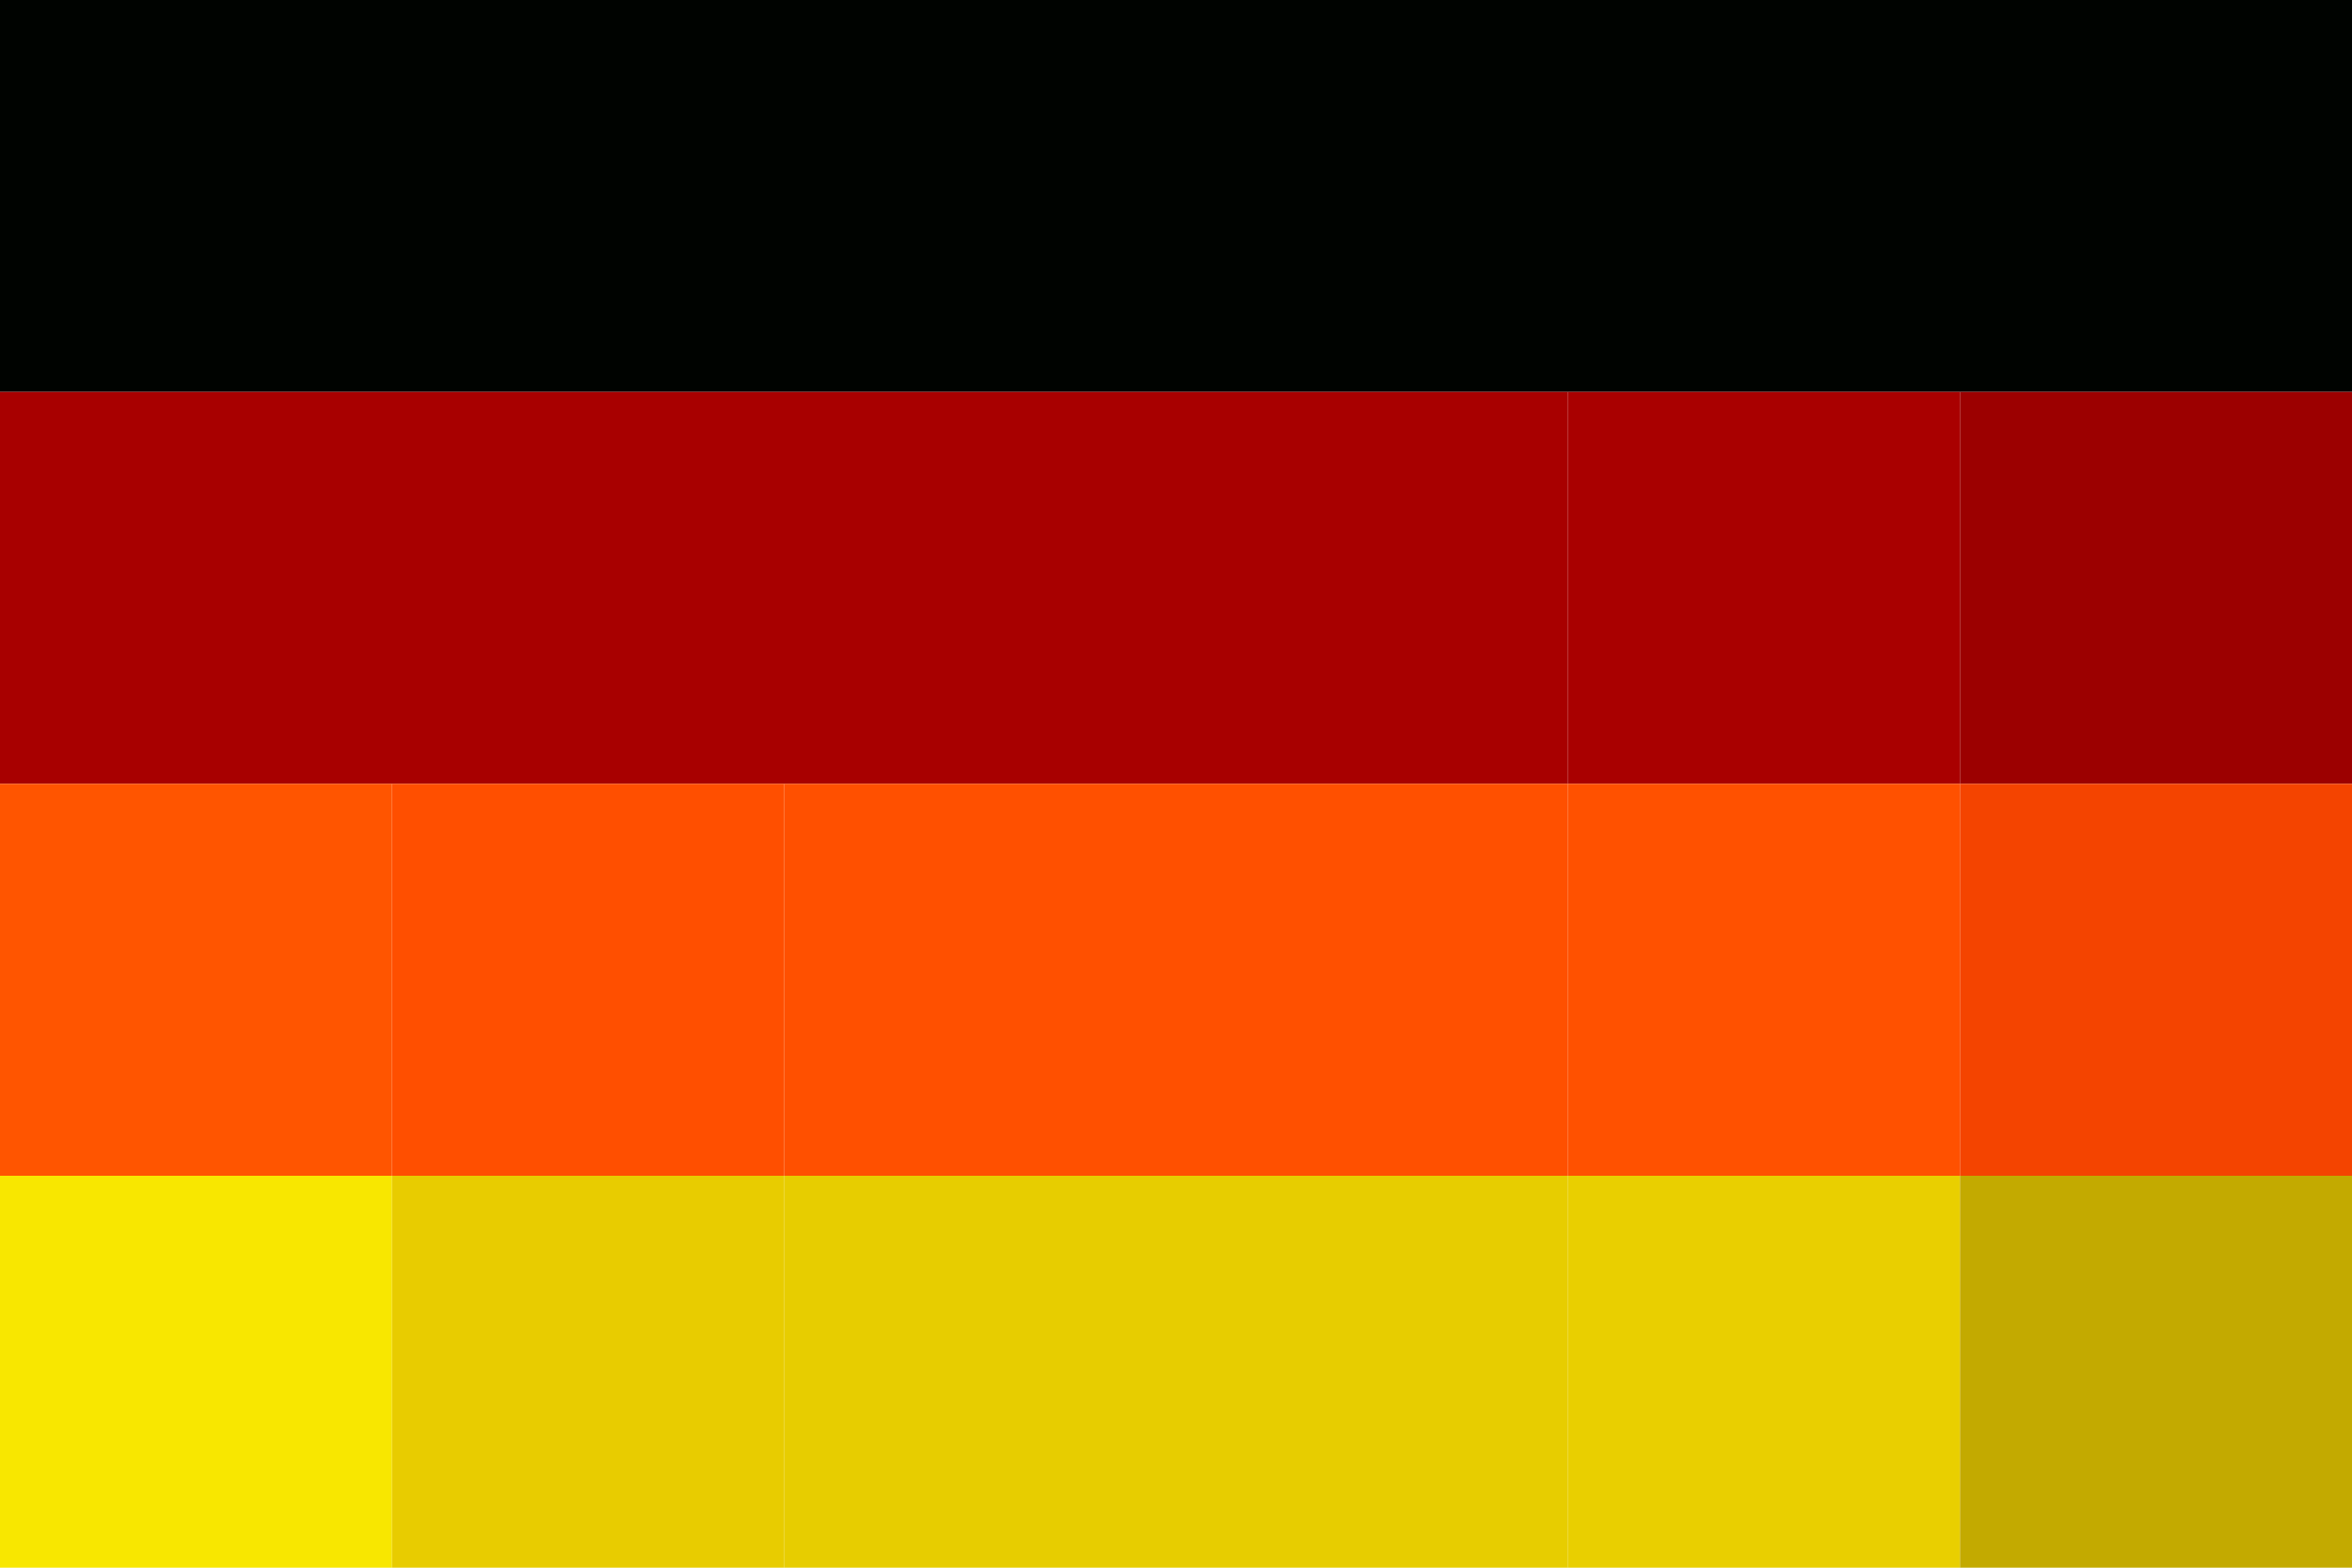
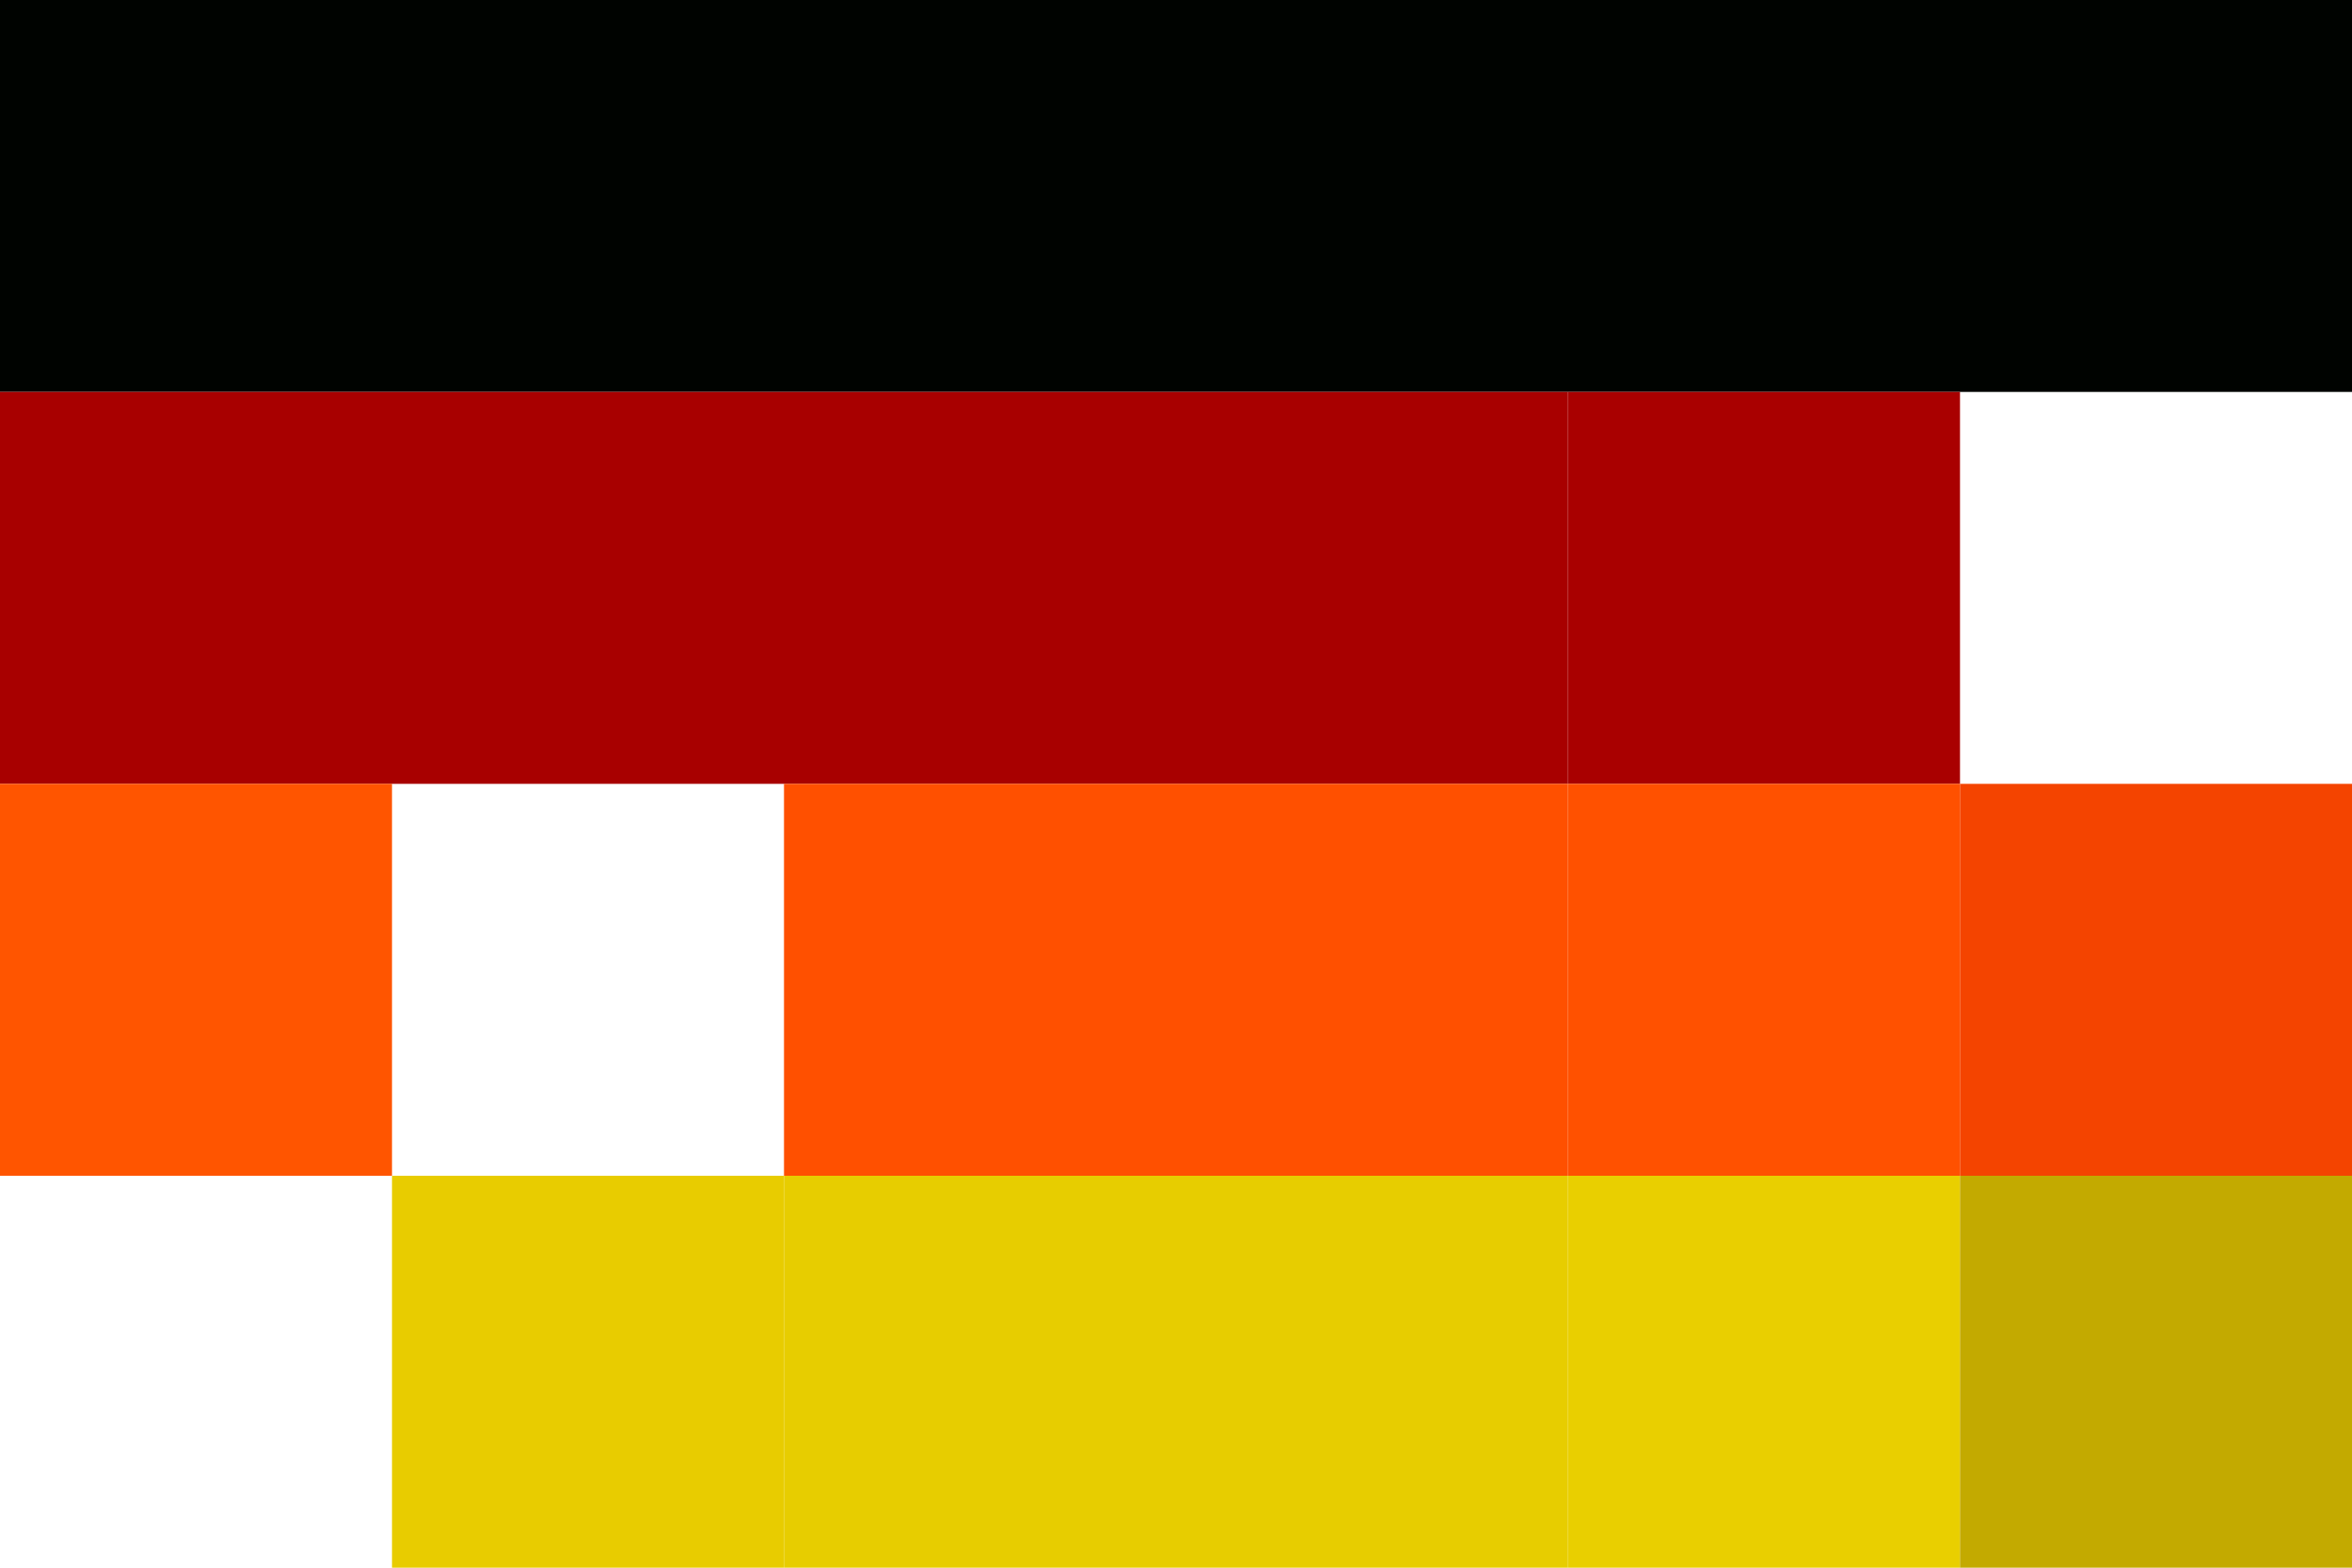
<svg xmlns="http://www.w3.org/2000/svg" width="18" height="12">
  <g filter="blur(12px)">
    <path fill="#000300" d="M-3-3h6v6h-6zm6 0h3v6H3zm3 0h3v6H6zm3 0h3v6H9zm3 0h3v6h-3zm3 0h6v6h-6z" />
    <path fill="#a80000" d="M-3 3h6v3h-6zm6 0h3v3H3zm3 0h3v3H6zm3 0h3v3H9z" />
    <path fill="#a90000" d="M12 3h3v3h-3z" />
-     <path fill="#9c0000" d="M15 3h6v3h-6z" />
    <path fill="#f50" d="M-3 6h6v3h-6z" />
-     <path fill="#ff4f00" d="M3 6h3v3H3z" />
+     <path fill="#ff4f00" d="M3 6v3H3z" />
    <path fill="#ff5000" d="M6 6h3v3H6zm3 0h3v3H9z" />
    <path fill="#ff5100" d="M12 6h3v3h-3z" />
    <path fill="#f44400" d="M15 6h6v3h-6z" />
-     <path fill="#f8e700" d="M-3 9h6v6h-6z" />
    <path fill="#e8cc00" d="M3 9h3v6H3z" />
    <path fill="#e7cd00" d="M6 9h3v6H6zm3 0h3v6H9z" />
    <path fill="#e9cf00" d="M12 9h3v6h-3z" />
    <path fill="#c3aa00" d="M15 9h6v6h-6z" />
  </g>
</svg>